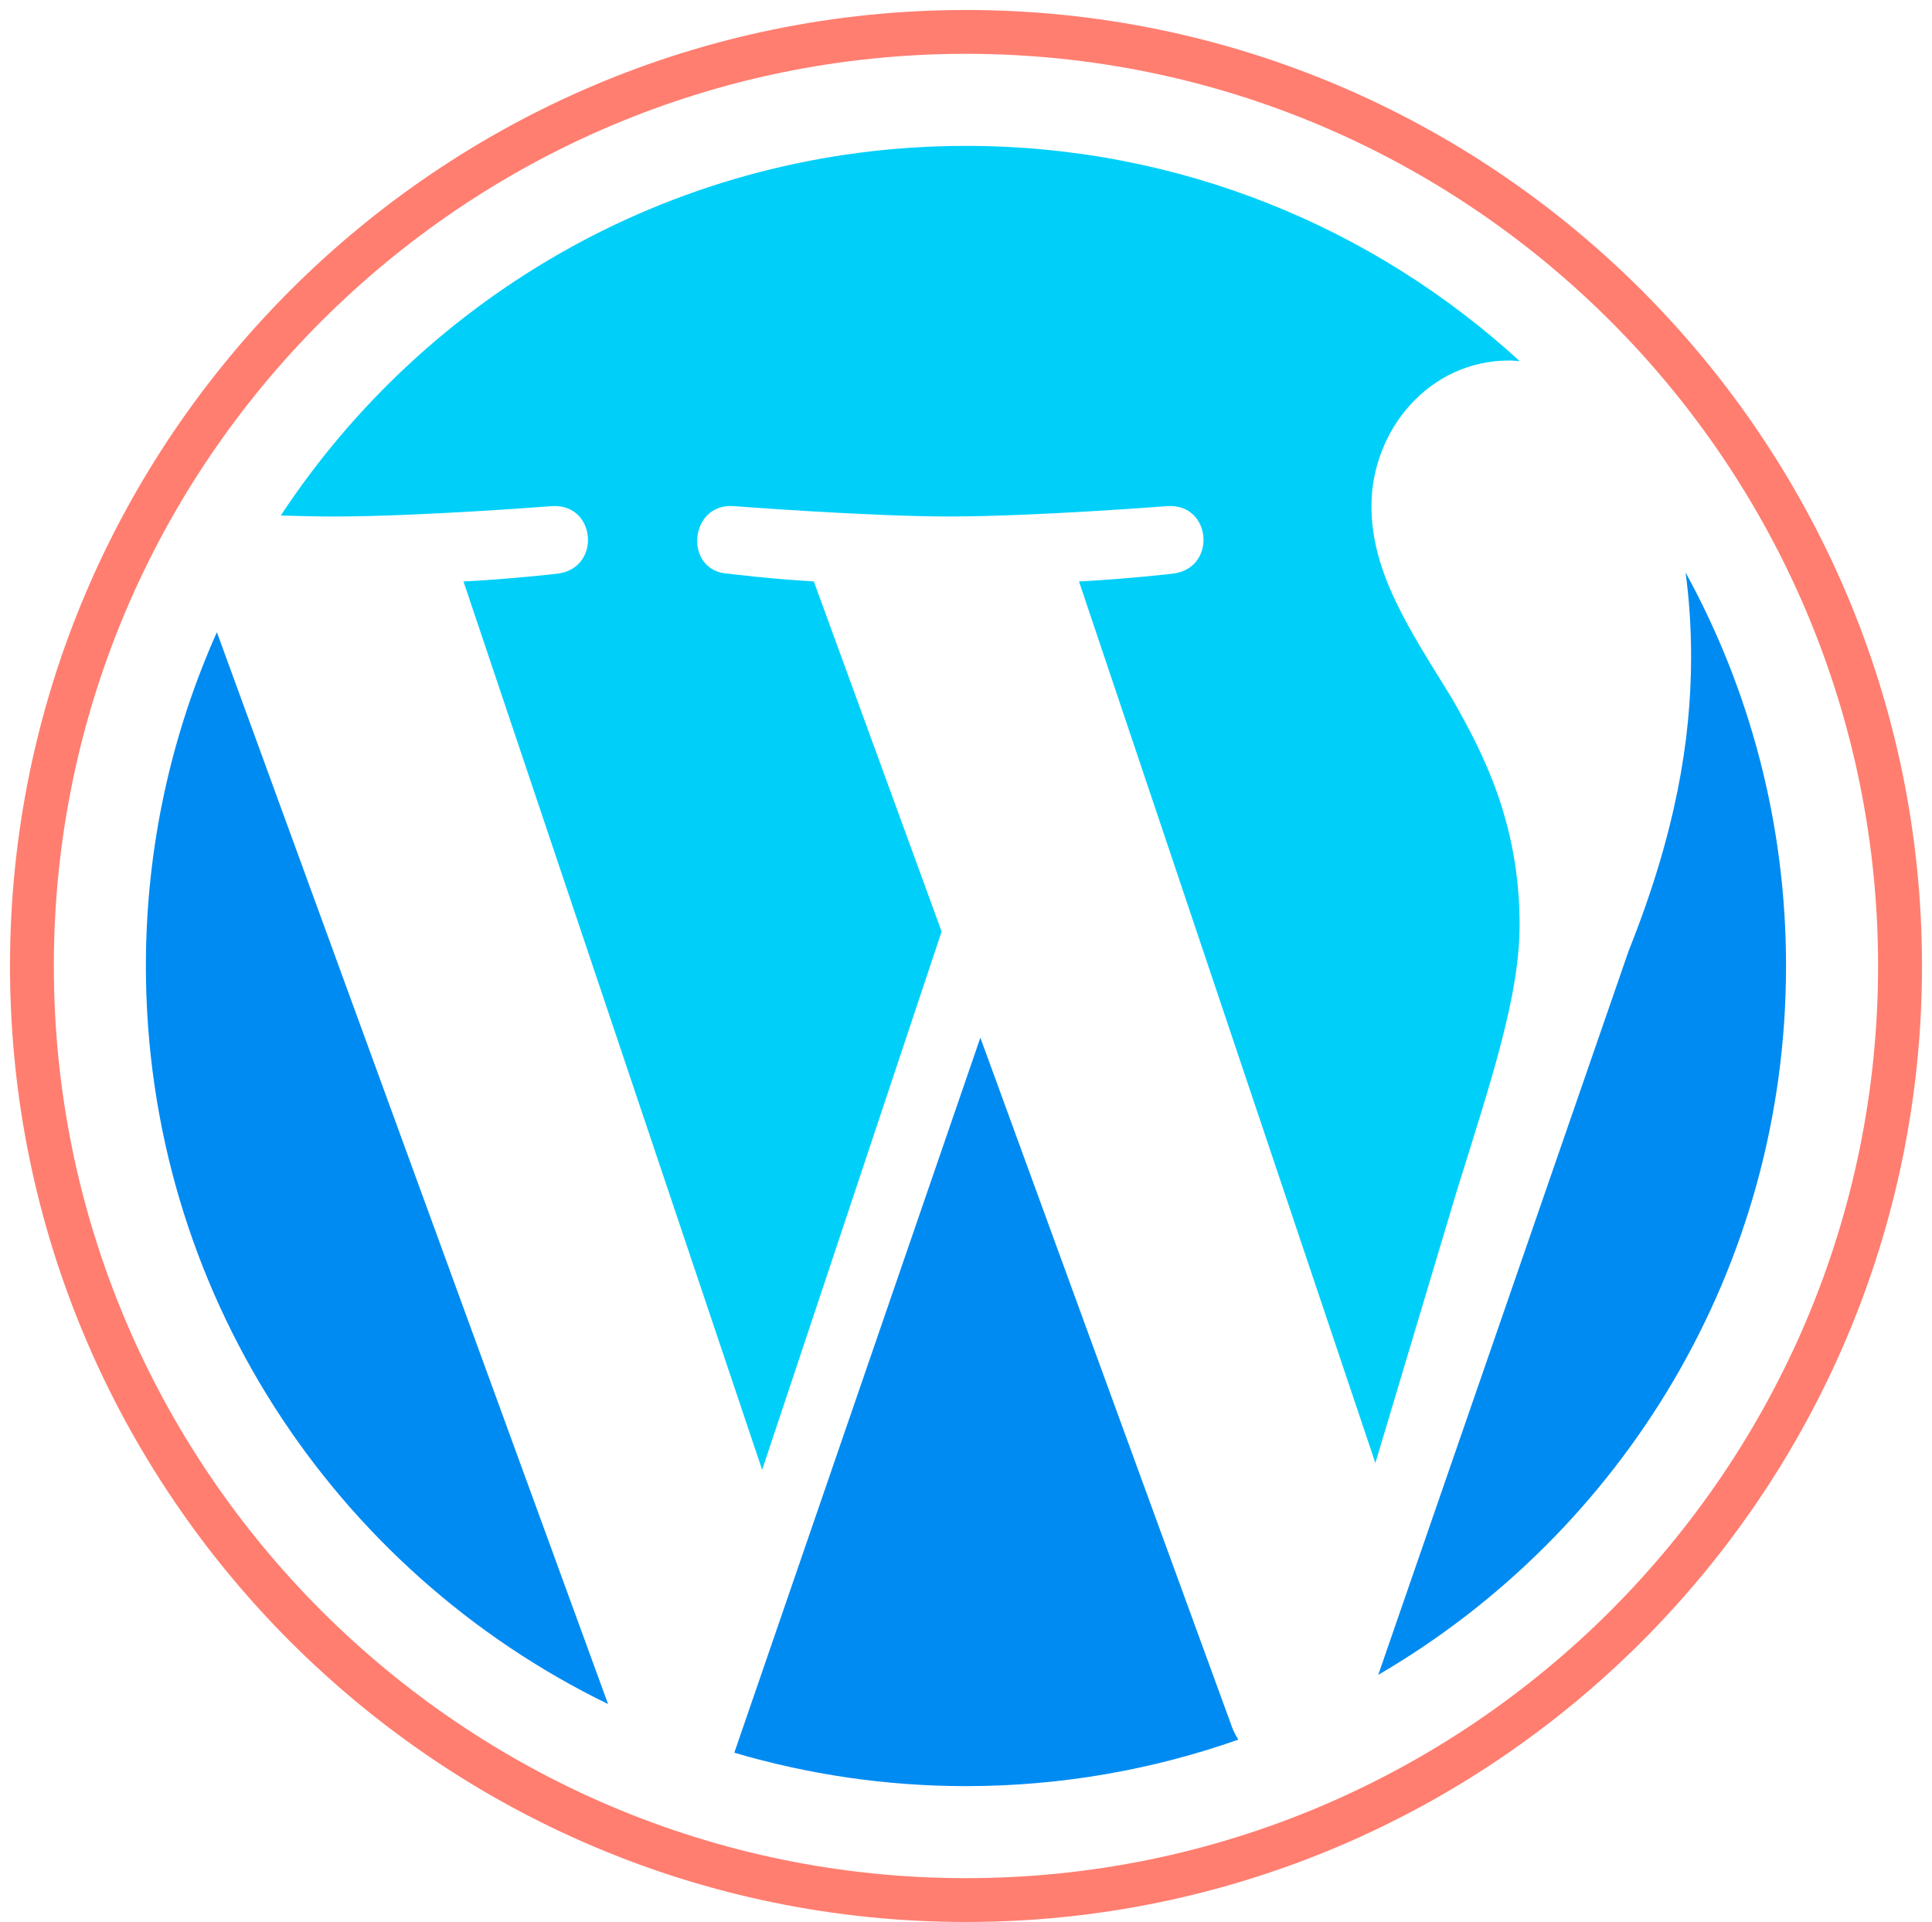
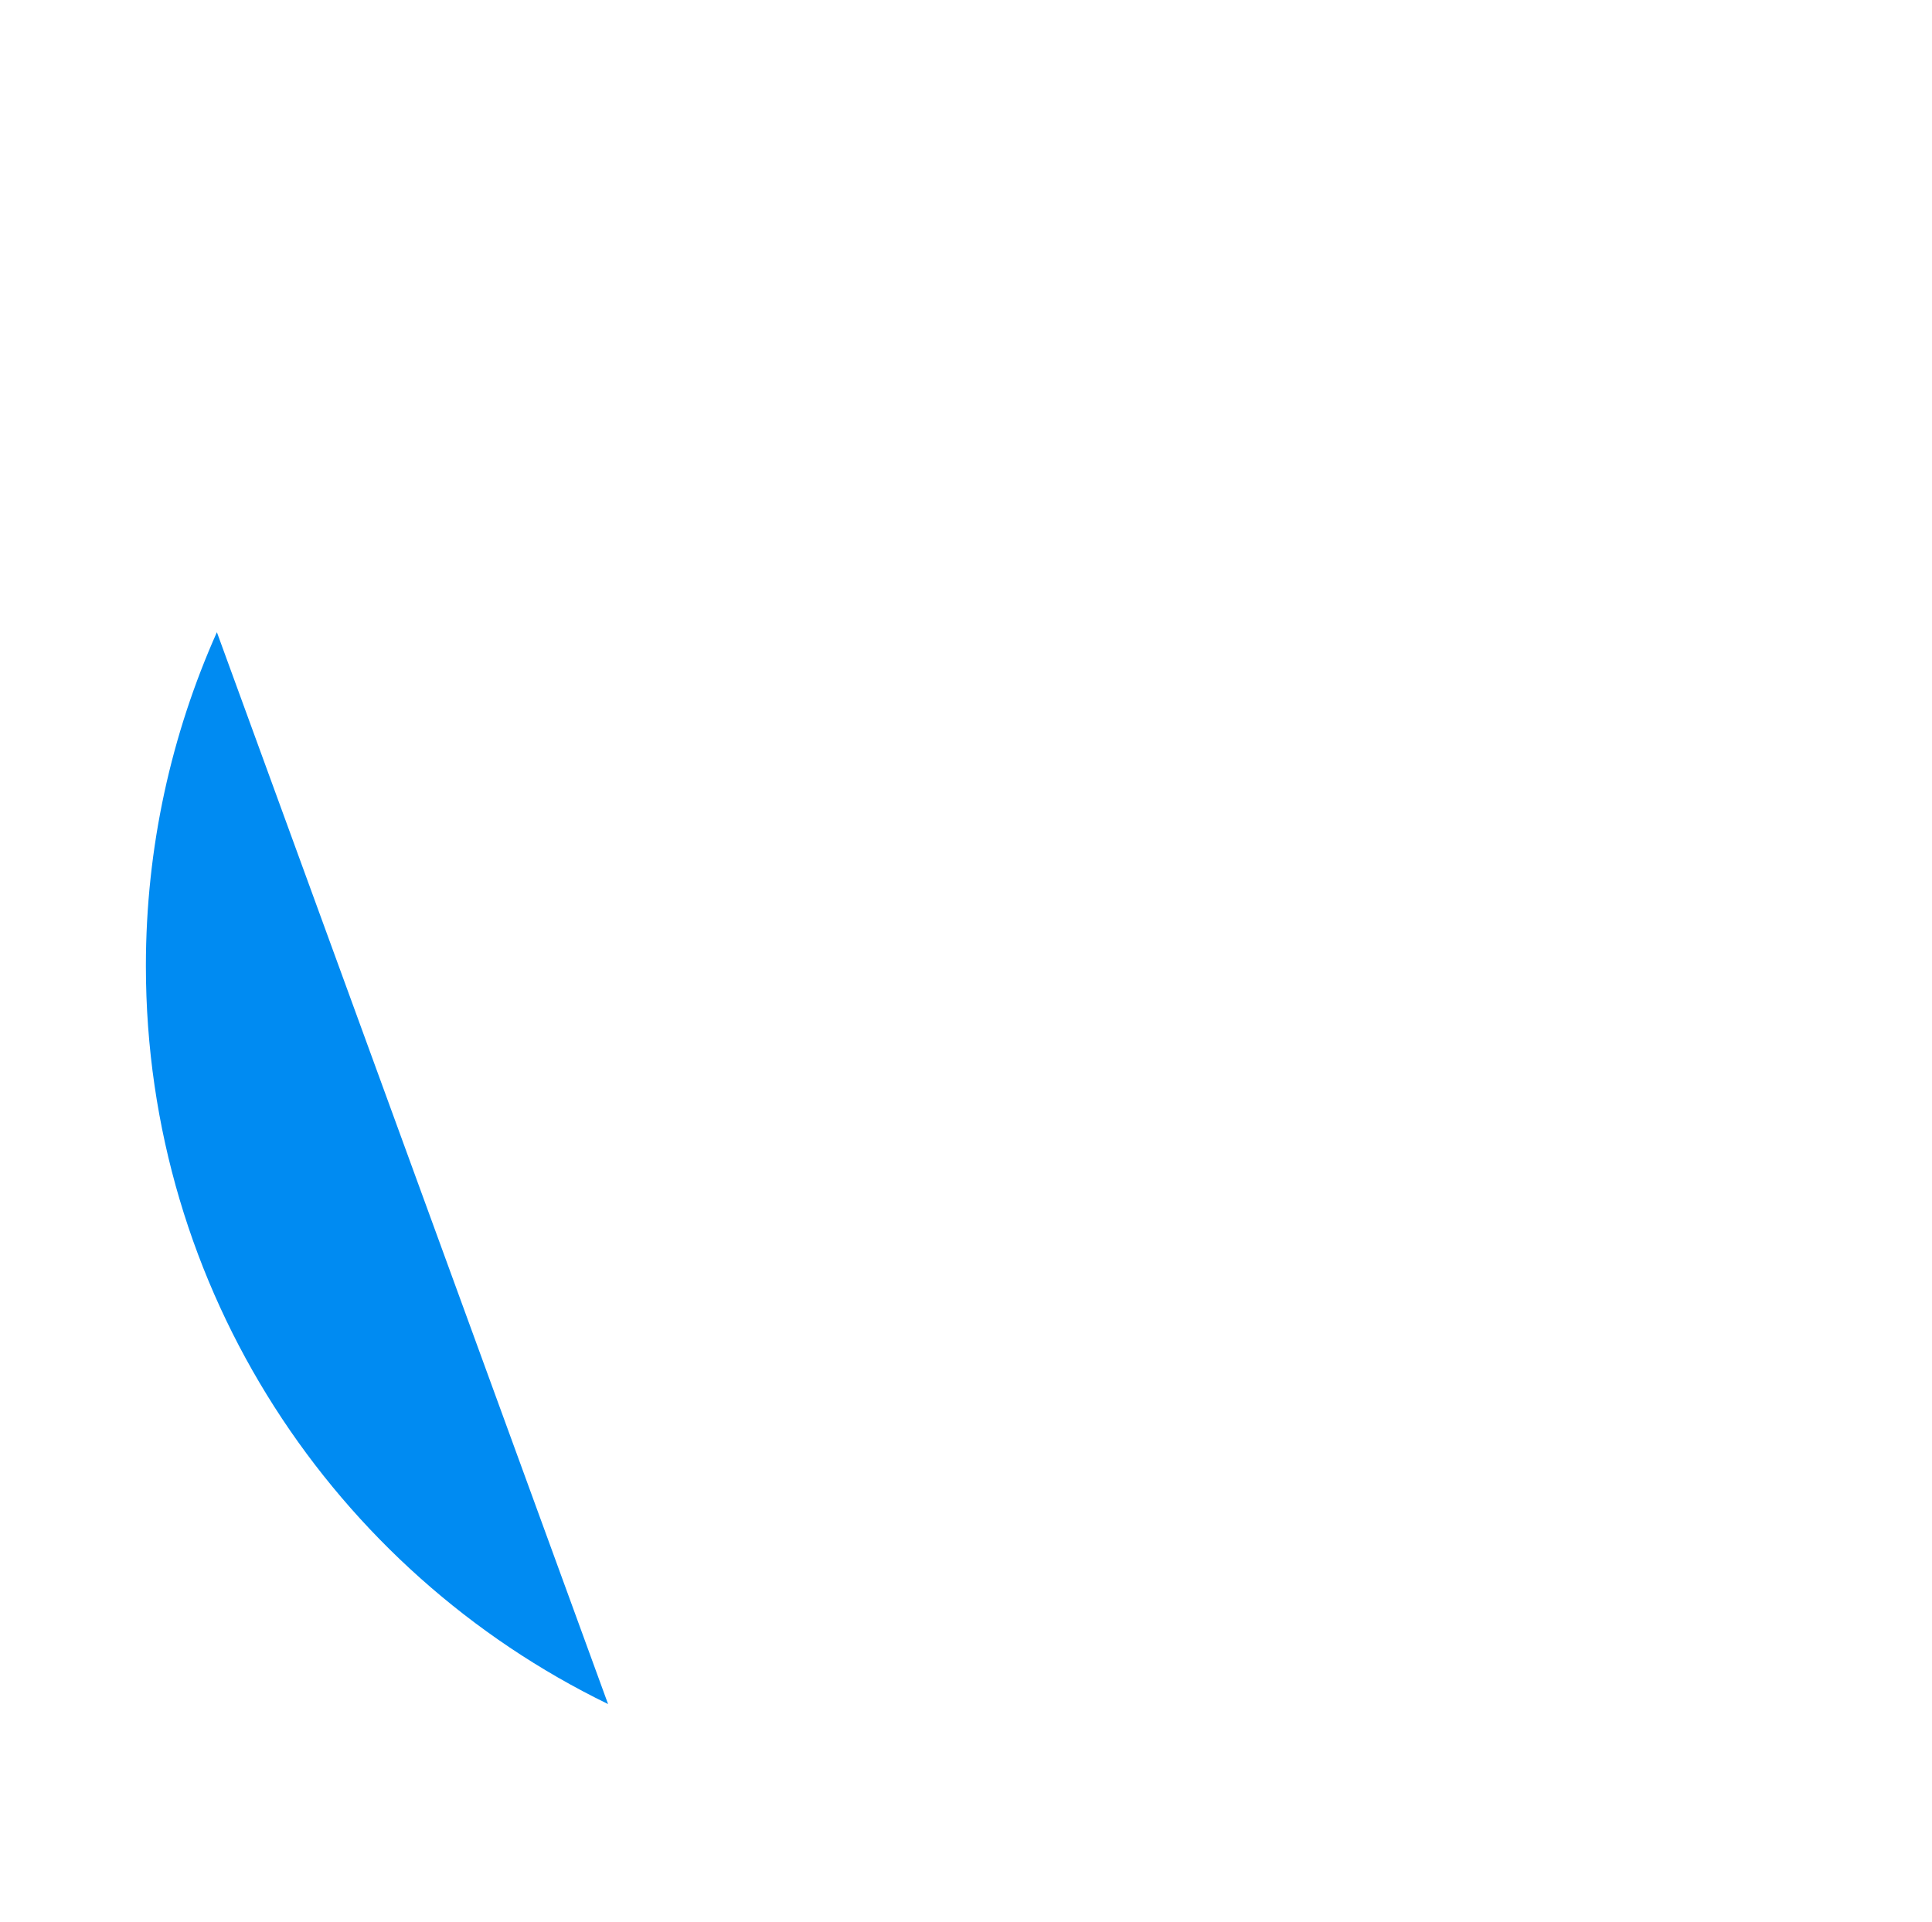
<svg xmlns="http://www.w3.org/2000/svg" width="192" height="191" viewBox="0 0 192 191" fill="none">
  <path d="M14.498 95.994C14.498 128.254 33.245 156.132 60.43 169.343L21.554 62.826C17.032 72.962 14.498 84.179 14.498 95.994V95.994Z" fill="#008BF2" />
-   <path d="M151.016 91.882C151.016 81.809 147.398 74.834 144.295 69.404C140.164 62.691 136.292 57.006 136.292 50.293C136.292 42.801 141.974 35.827 149.977 35.827C150.339 35.827 150.681 35.872 151.033 35.892C136.534 22.608 117.216 14.497 95.998 14.497C67.525 14.497 42.475 29.106 27.903 51.232C29.815 51.29 31.617 51.33 33.148 51.33C41.672 51.33 54.868 50.296 54.868 50.296C59.261 50.037 59.779 56.49 55.39 57.009C55.39 57.009 50.975 57.529 46.062 57.786L75.741 146.064L93.577 92.573L80.879 57.783C76.49 57.526 72.333 57.006 72.333 57.006C67.941 56.749 68.456 50.034 72.848 50.293C72.848 50.293 86.307 51.327 94.315 51.327C102.838 51.327 116.035 50.293 116.035 50.293C120.432 50.034 120.948 56.486 116.558 57.006C116.558 57.006 112.134 57.526 107.23 57.783L136.683 145.393L144.812 118.228C148.335 106.955 151.016 98.859 151.016 91.882V91.882Z" fill="#00D0F9" />
-   <path d="M97.427 103.123L72.975 174.179C80.276 176.325 87.997 177.499 95.998 177.499C105.488 177.499 114.59 175.858 123.062 172.879C122.843 172.53 122.645 172.159 122.482 171.756L97.427 103.123Z" fill="#008BF2" />
-   <path d="M167.511 56.893C167.861 59.489 168.06 62.276 168.06 65.273C168.06 73.544 166.515 82.841 161.863 94.465L136.968 166.442C161.197 152.313 177.495 126.062 177.495 95.996C177.496 81.826 173.877 68.502 167.511 56.893V56.893Z" fill="#008BF2" />
-   <path d="M95.998 0.993C43.614 0.993 0.994 43.61 0.994 95.994C0.994 148.384 43.614 191 95.998 191C148.38 191 191.007 148.384 191.007 95.994C191.005 43.61 148.38 0.993 95.998 0.993ZM95.998 186.645C46.016 186.645 5.35 145.979 5.35 95.994C5.35 46.013 46.014 5.349 95.998 5.349C145.978 5.349 186.641 46.013 186.641 95.994C186.641 145.979 145.978 186.645 95.998 186.645Z" fill="#FF7E70" />
</svg>